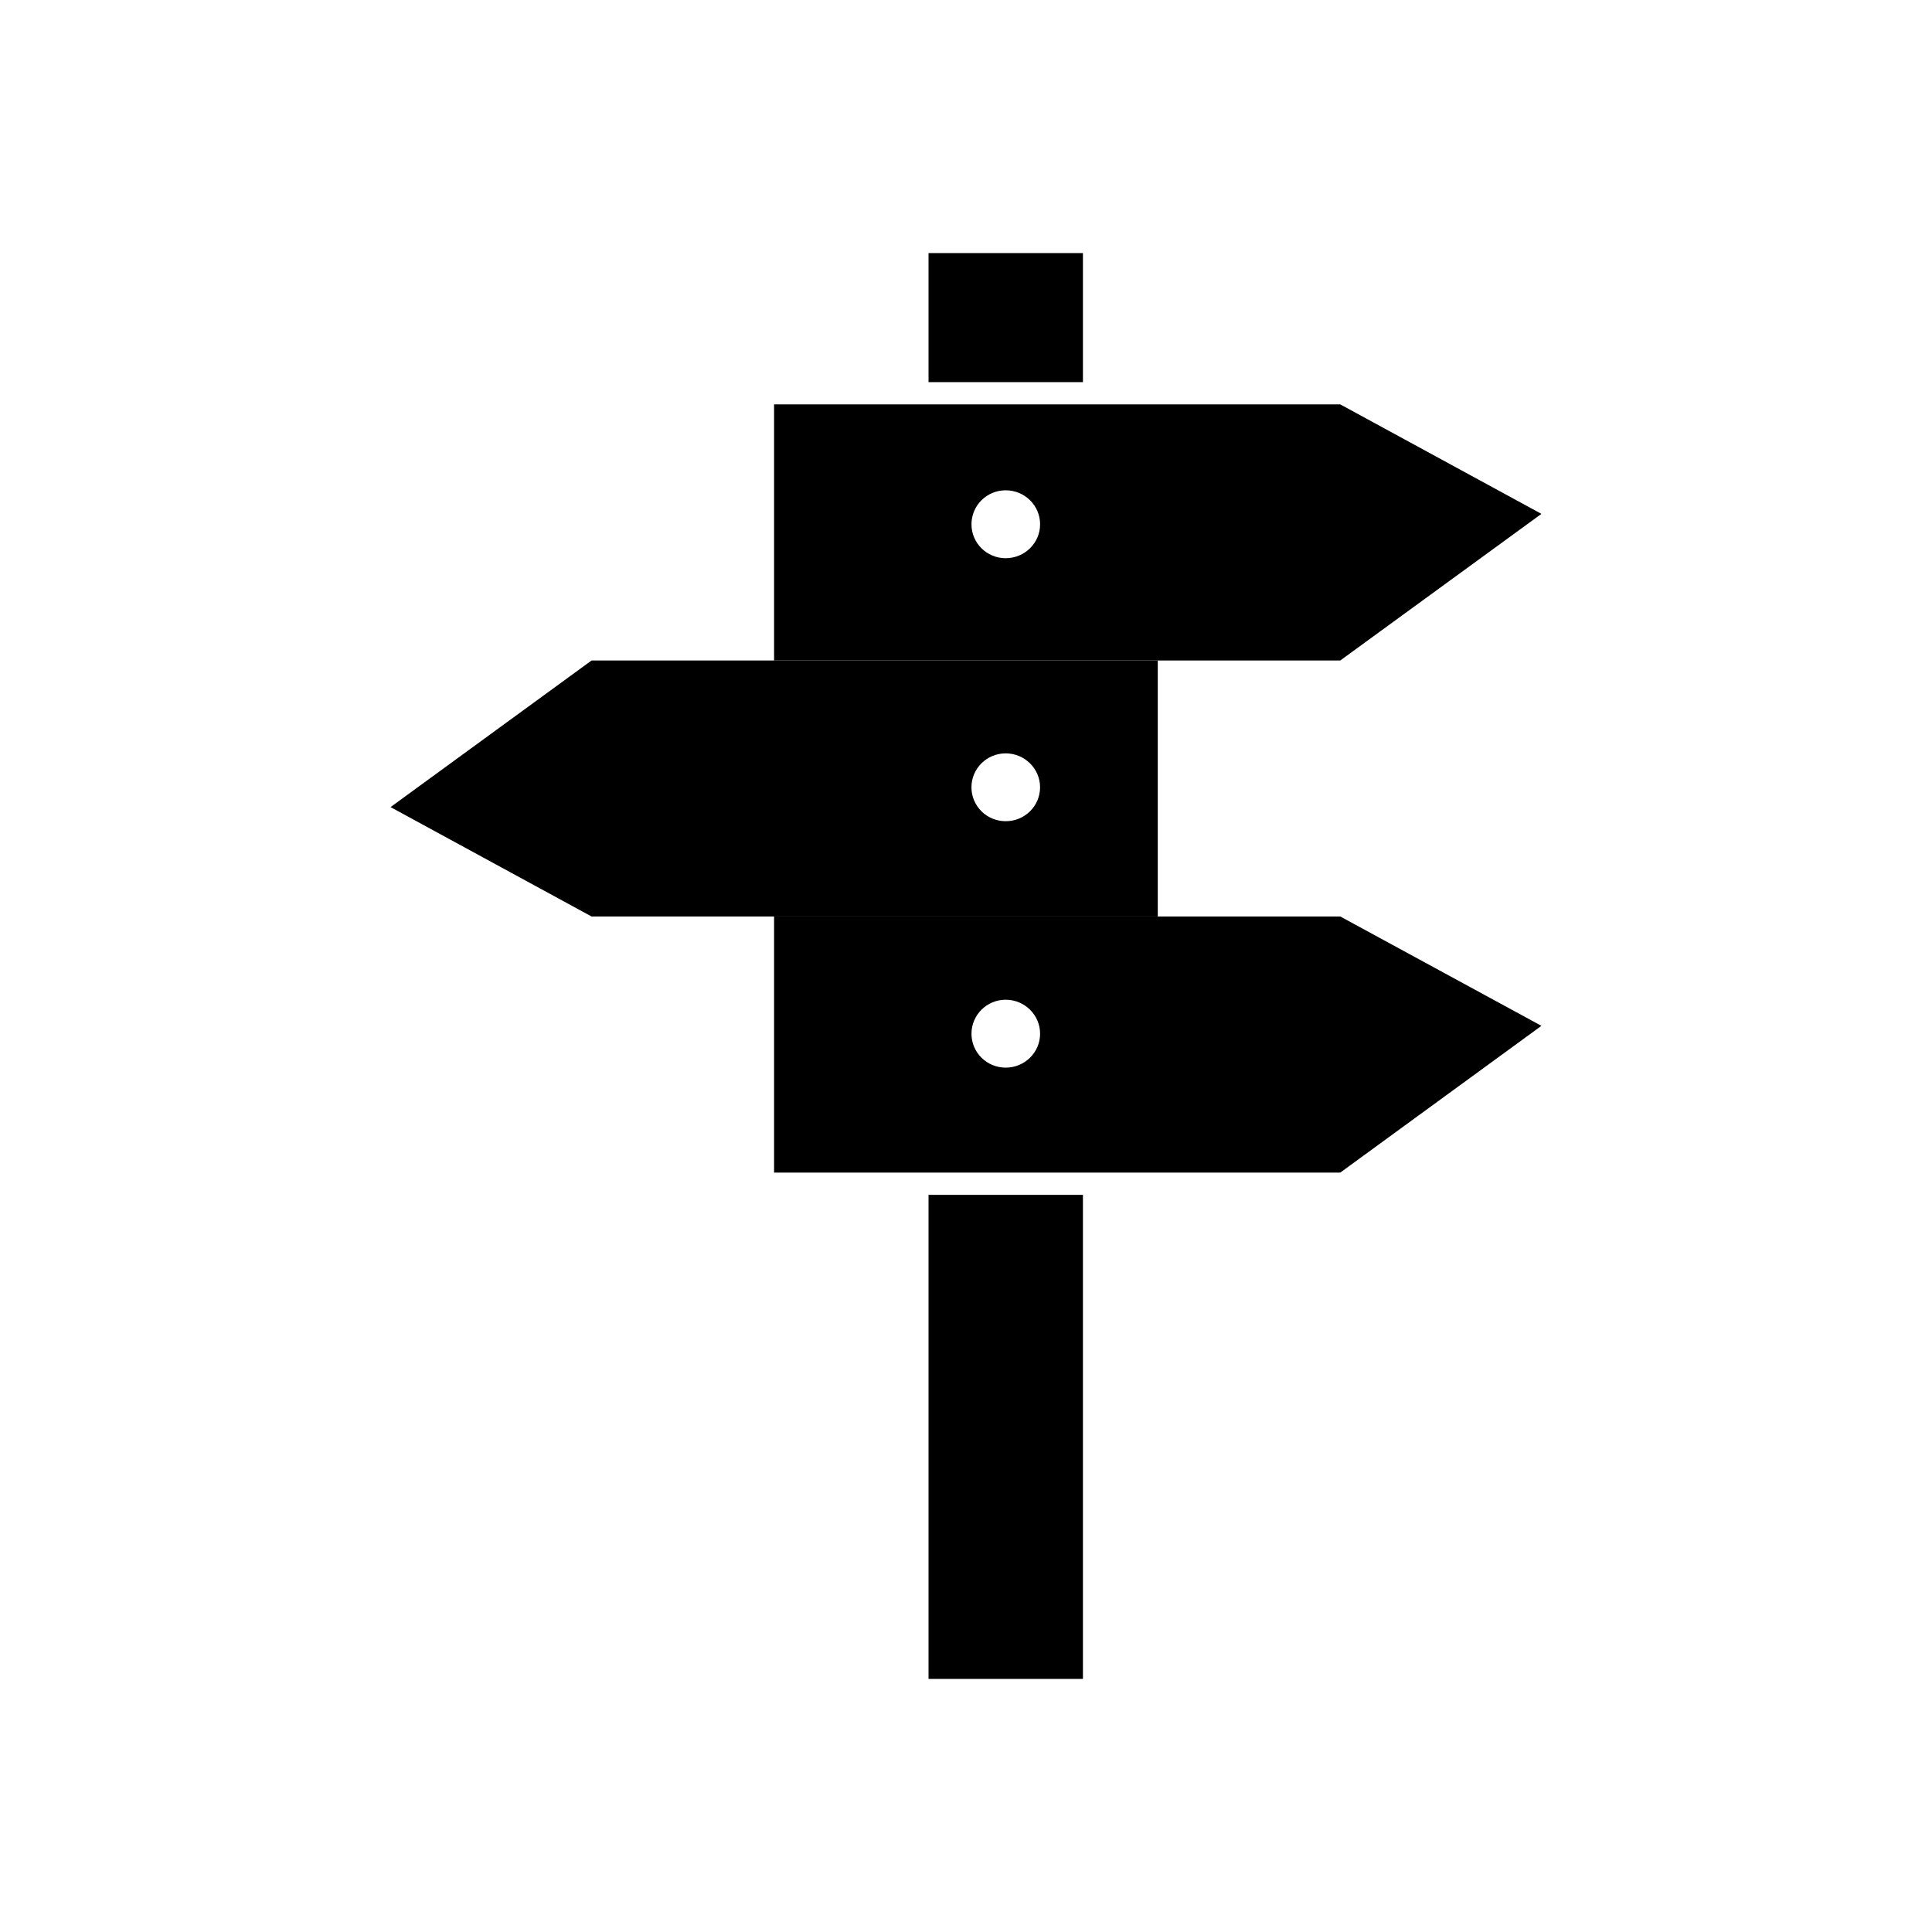
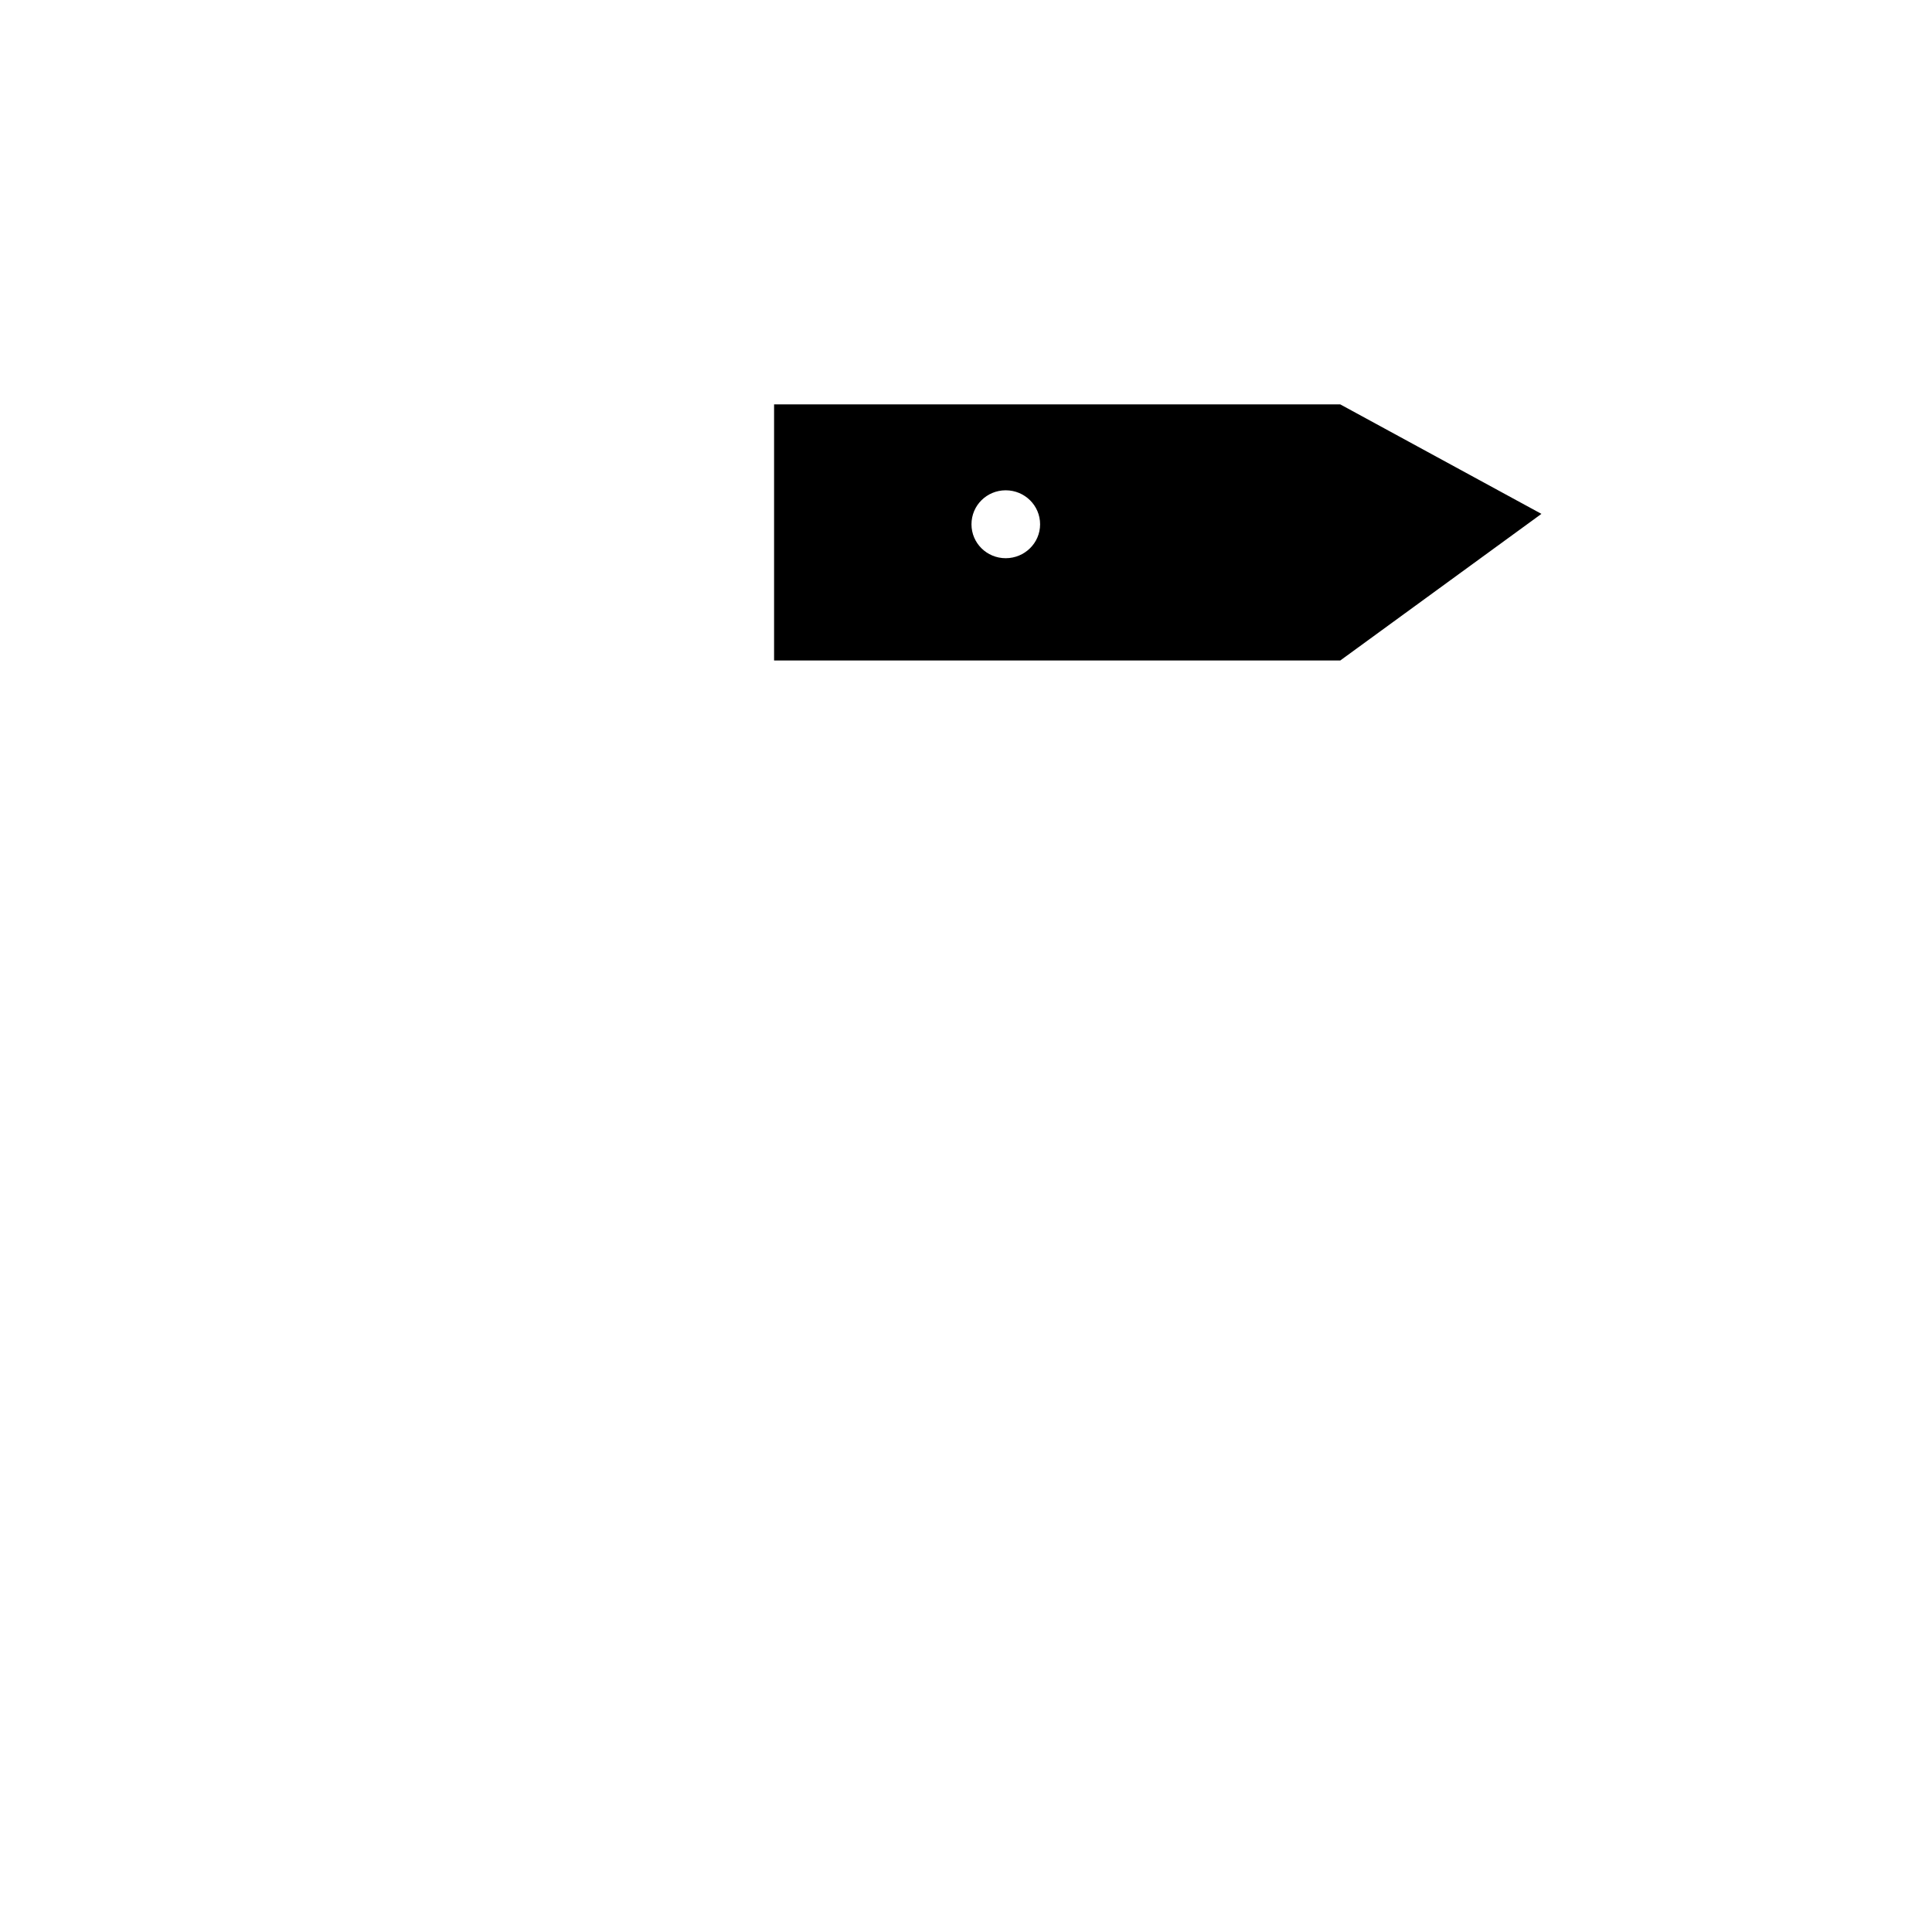
<svg xmlns="http://www.w3.org/2000/svg" fill="#000000" width="800px" height="800px" version="1.1" viewBox="144 144 512 512">
  <g fill-rule="evenodd">
-     <path d="m390.07 211.07h40.918v34.199h-40.918zm40.918 249.58v128.28h-40.918v-128.28z" />
    <path d="m349.14 251.17h150.05l53.305 29.012-53.305 38.852h-150.05zm70.496 31.777c0-5.004-4.094-9.012-9.113-9.012s-9.07 4.008-9.07 9.012c0 4.977 4.051 8.984 9.07 8.984 5.019-0.004 9.113-4.019 9.113-8.984z" />
-     <path d="m450.82 386.88h-150.05l-53.27-28.992 53.27-38.852h150.05zm-31.191-34.246c0-4.949-4.094-8.984-9.113-8.984s-9.07 4.035-9.07 8.984c0 4.992 4.051 8.992 9.07 8.992 5.019 0.012 9.113-3.988 9.113-8.992z" />
-     <path d="m349.14 386.88h150.05l53.305 28.977-53.305 38.887h-150.05zm70.496 31.07c0-4.977-4.094-9.012-9.113-9.012s-9.07 4.035-9.07 9.012c0 4.977 4.051 8.984 9.07 8.984 5.019-0.004 9.113-4.012 9.113-8.984z" />
  </g>
</svg>